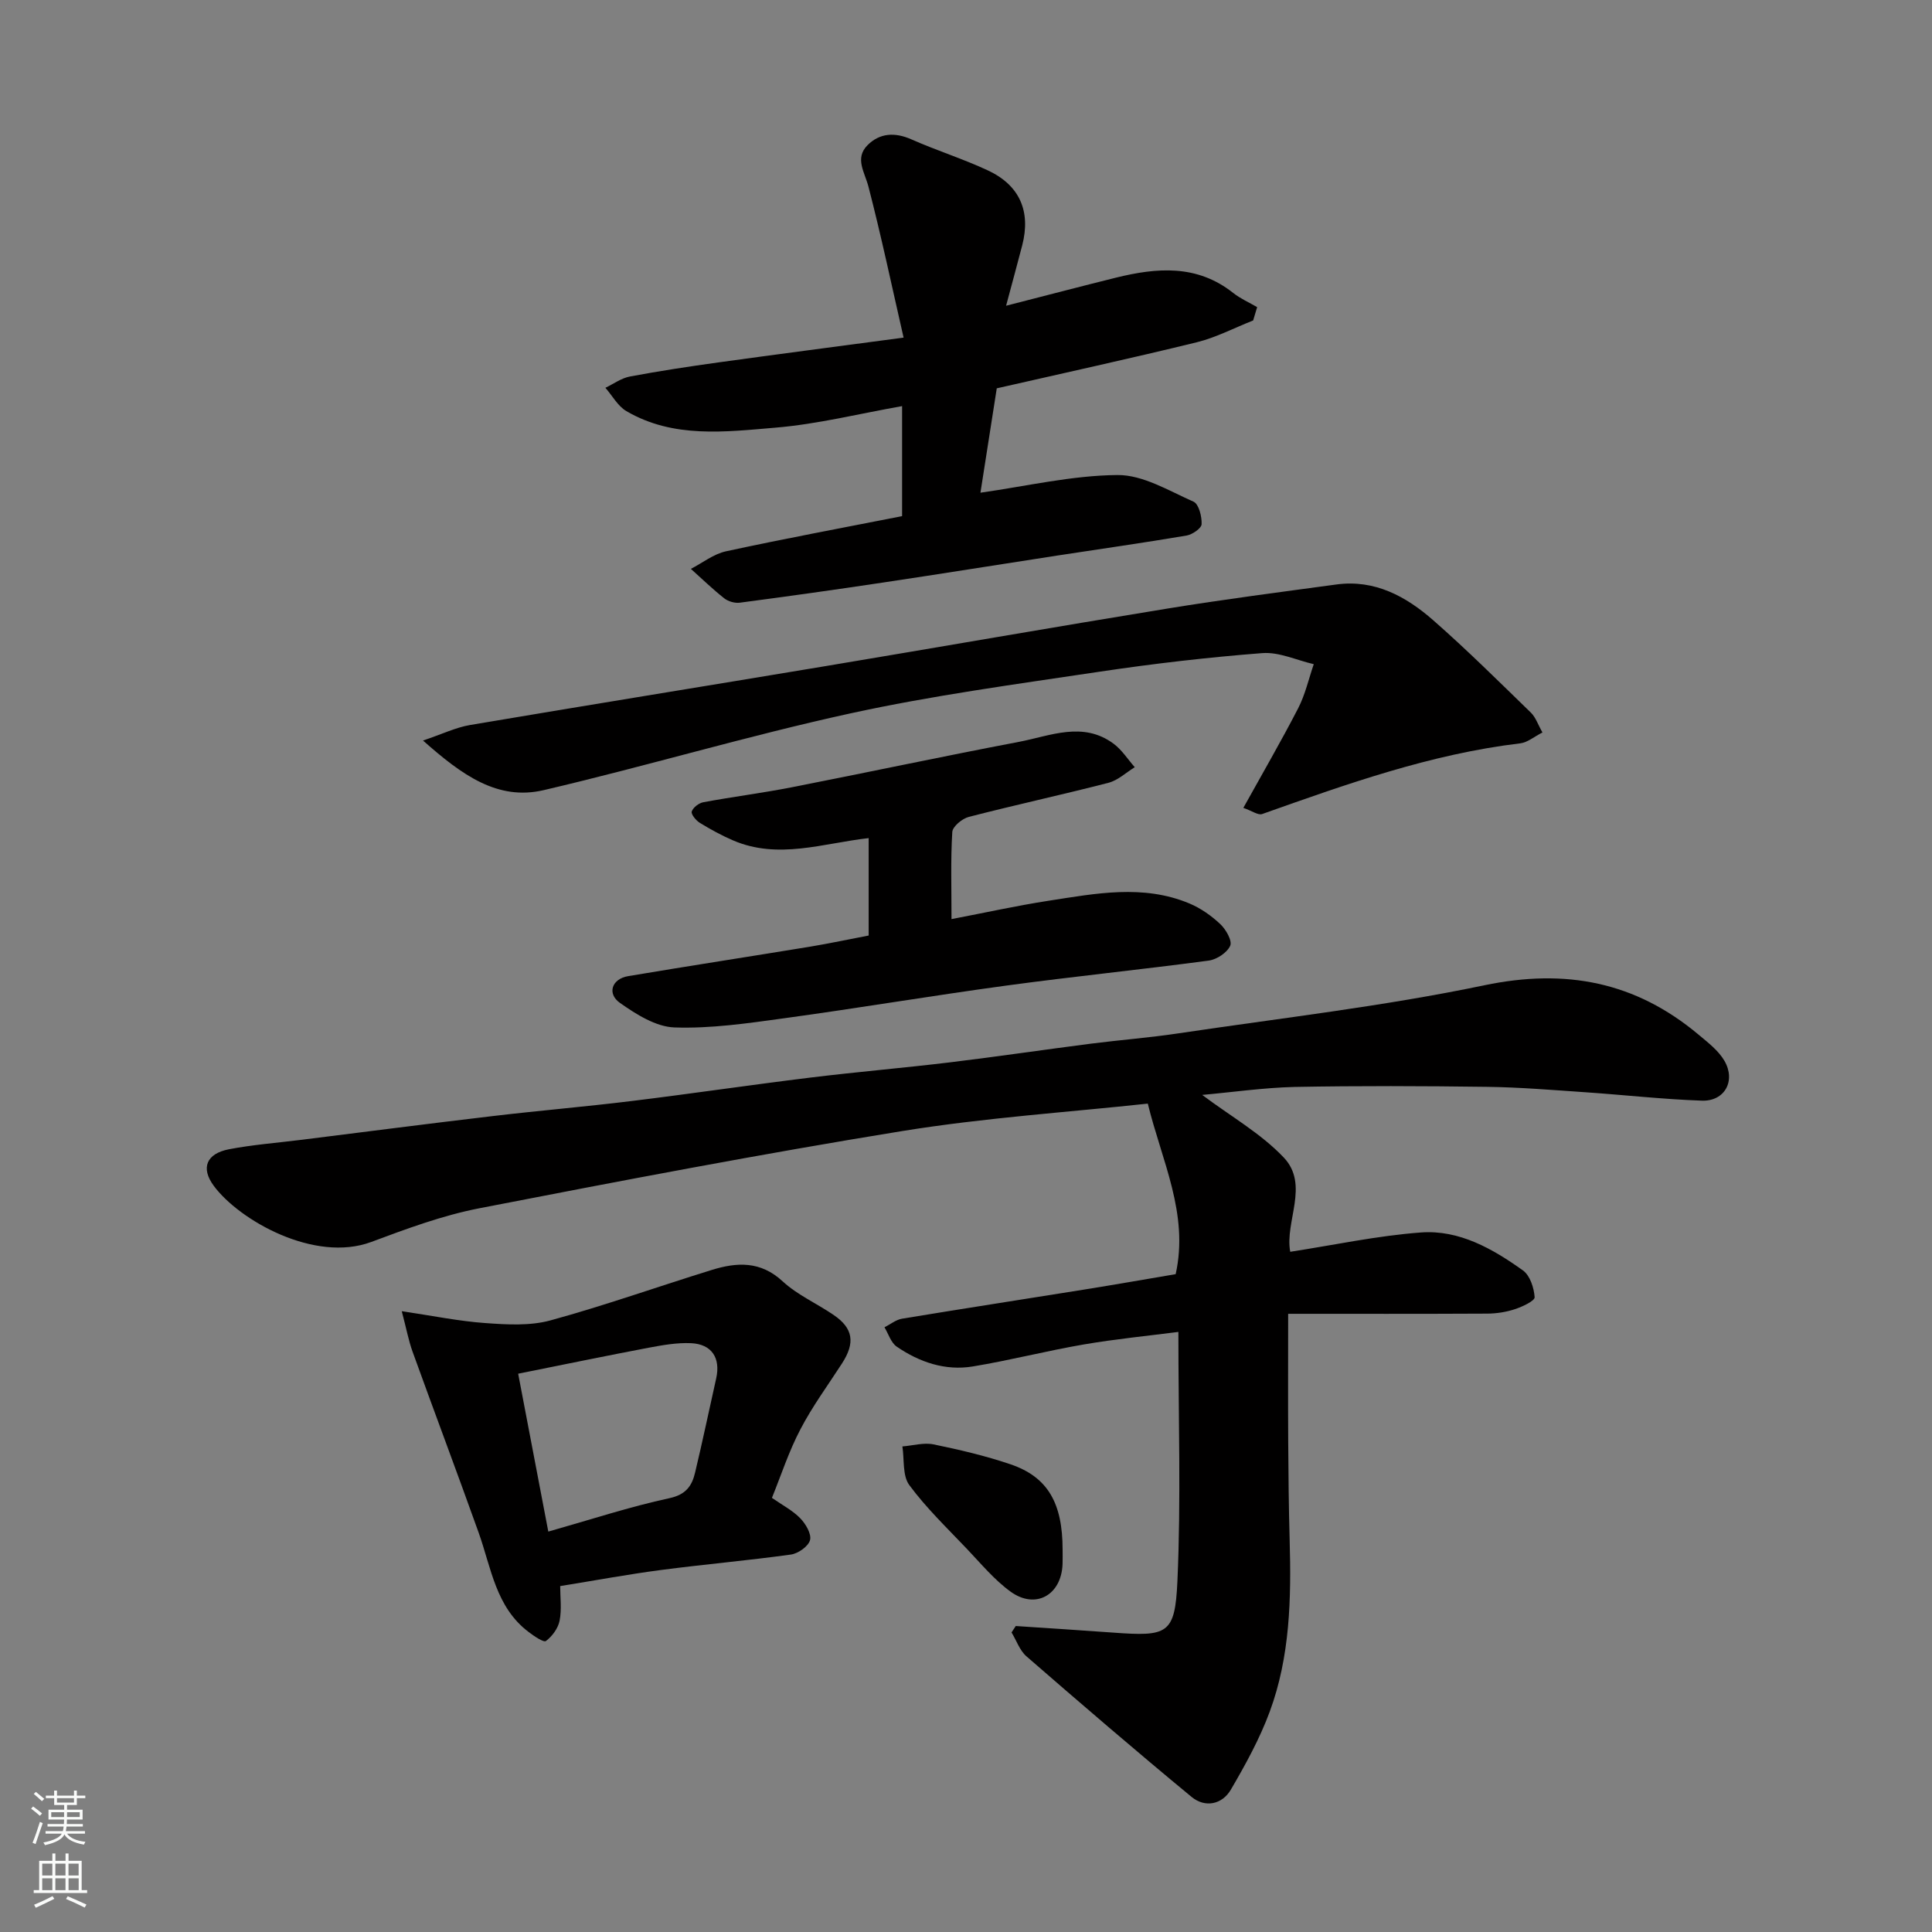
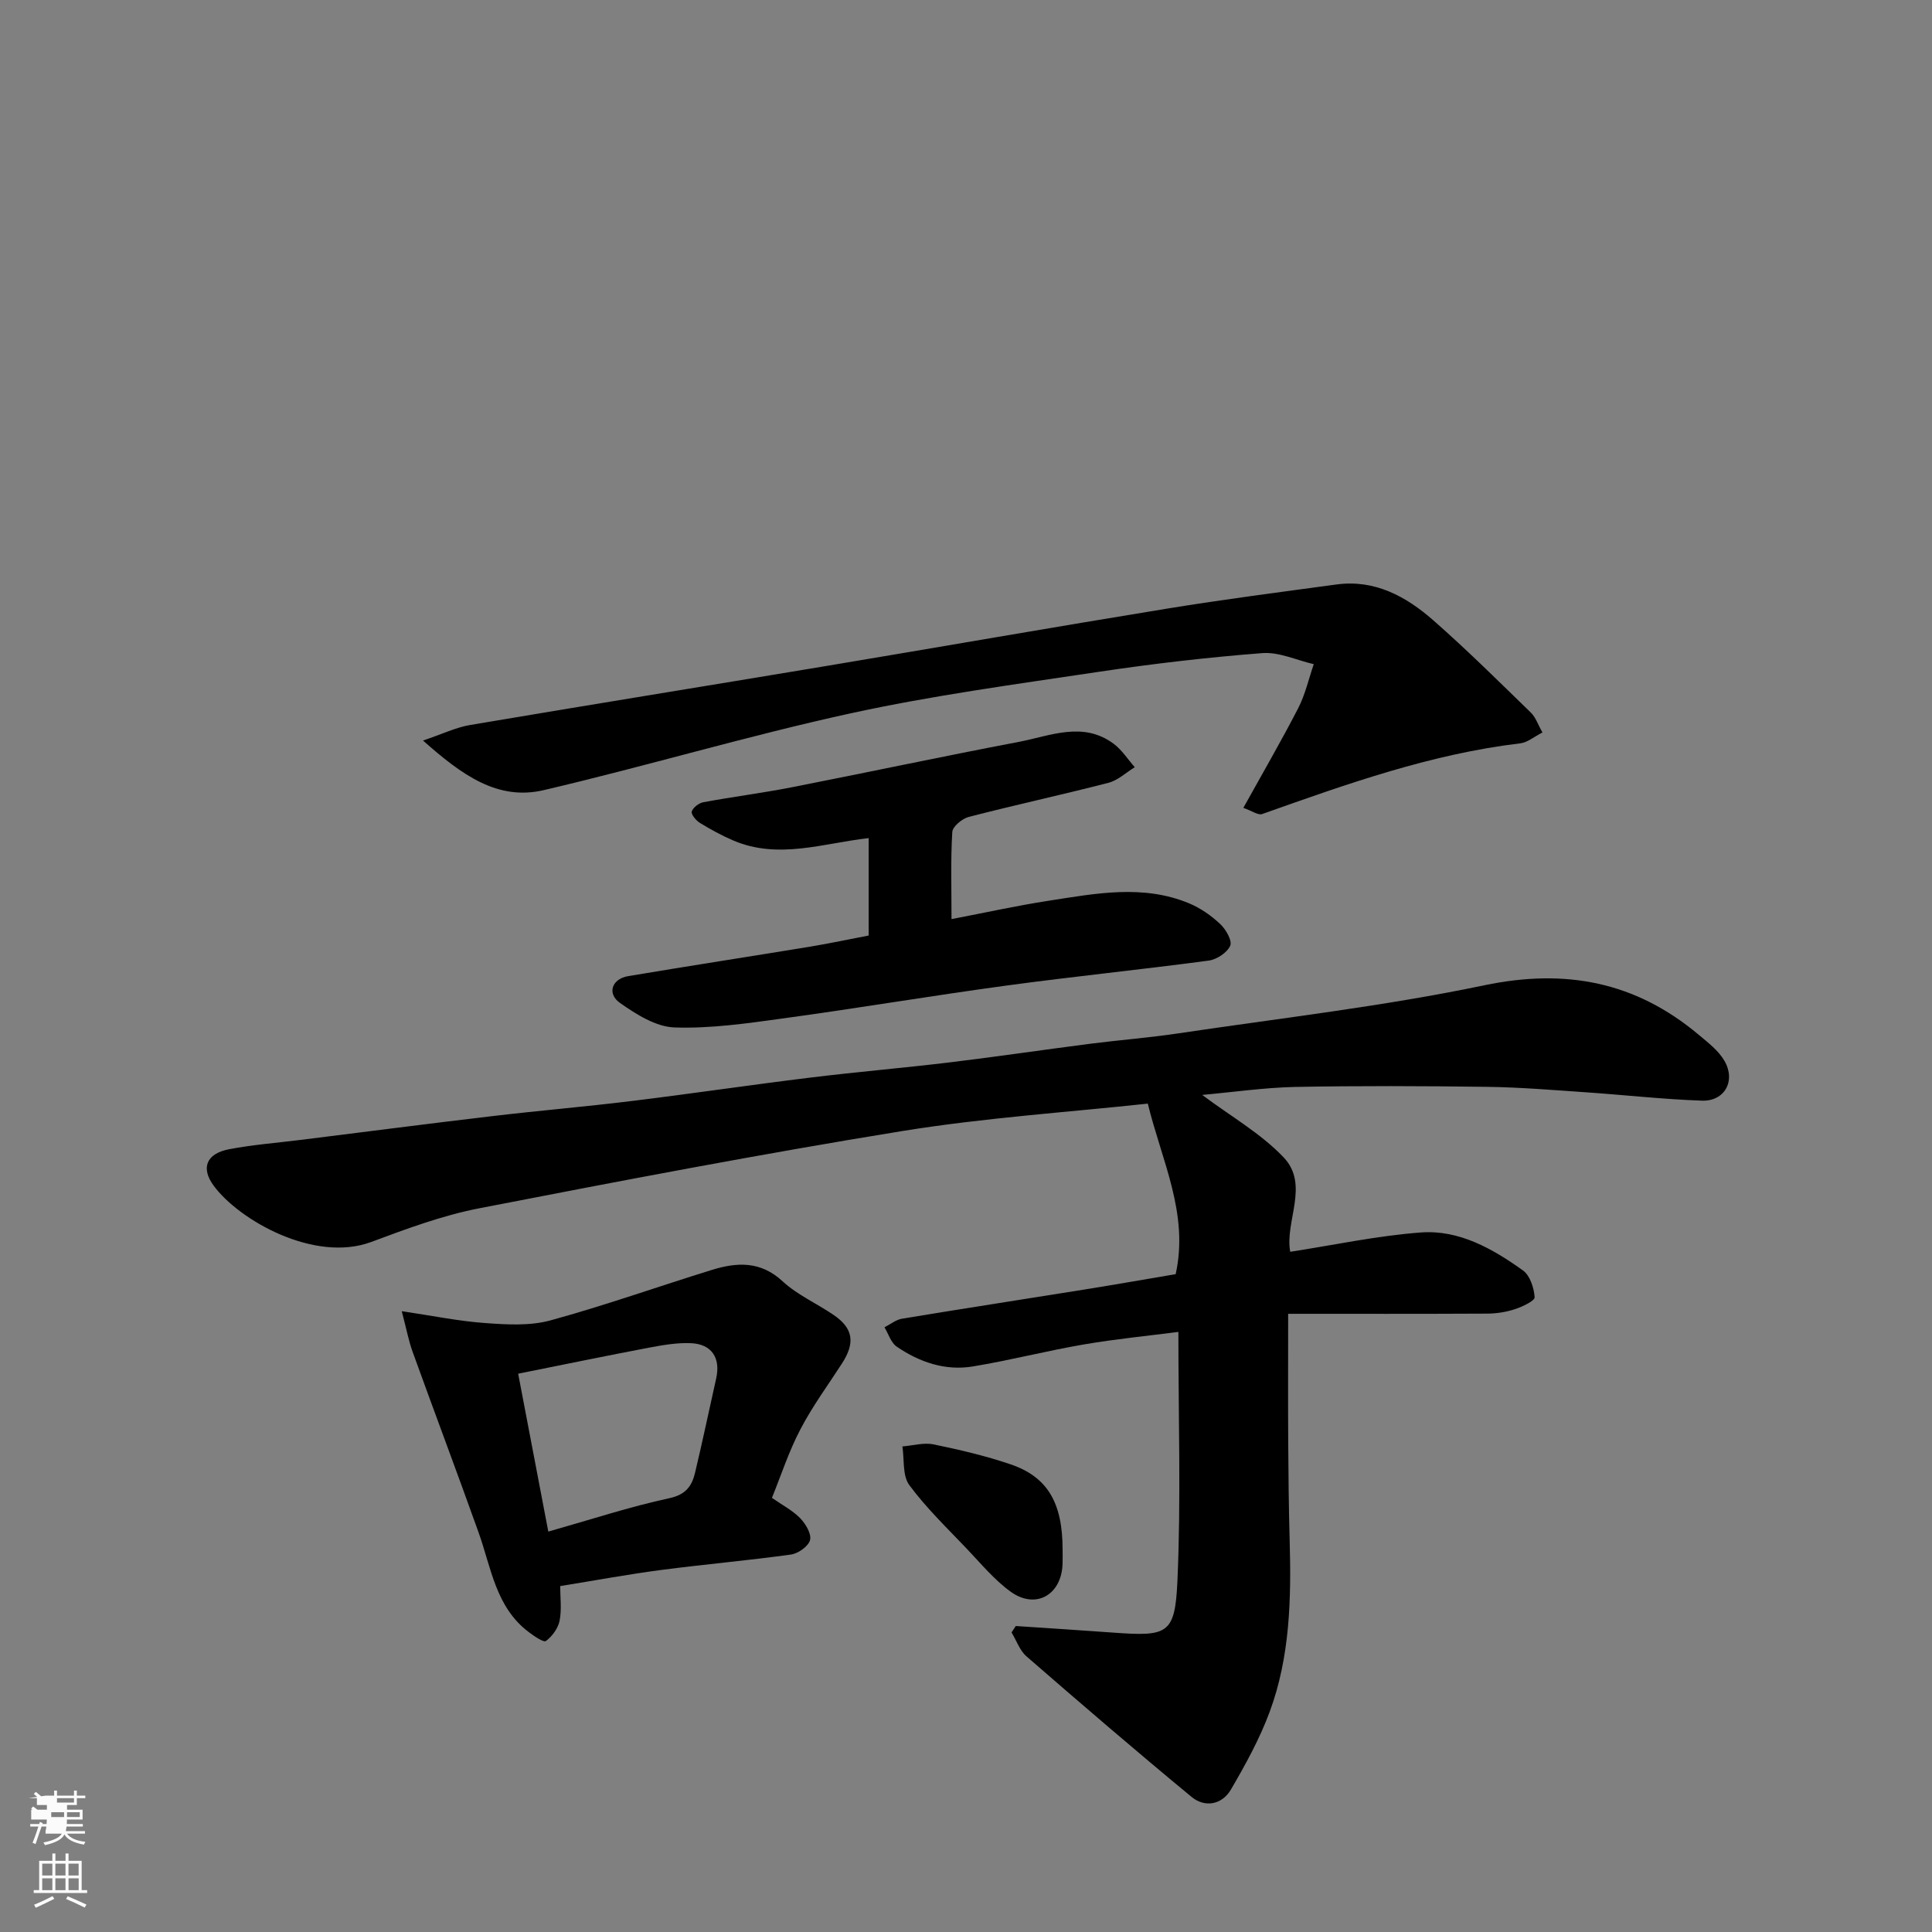
<svg xmlns="http://www.w3.org/2000/svg" enable-background="new 0 0 400 400" viewBox="0 0 400 400">
  <rect x="0" y="0" width="400" height="400" fill="#808080" stroke="none" />
  <g fill="#010000">
    <path d="m248.9 226.69c5.89 4.42 12.14 7.96 16.87 12.94 5.41 5.69.17 13.32 1.36 19.54 9.12-1.41 18.04-3.33 27.05-4 7.92-.59 14.84 3.36 21.13 7.86 1.46 1.04 2.29 3.61 2.42 5.54.05.76-2.53 1.97-4.08 2.48-1.82.6-3.82.91-5.74.92-13.74.07-27.48.04-41.21.04 0 9.66-.04 18.04.01 26.41.04 6.81.11 13.63.3 20.44.34 12.06.1 24.11-4.14 35.56-2.07 5.6-5.01 10.93-8.03 16.1-1.83 3.12-5.36 3.8-8.14 1.51-11.53-9.52-22.88-19.28-34.17-29.09-1.41-1.22-2.08-3.29-3.1-4.96.29-.44.58-.88.87-1.33 6.71.45 13.41.87 20.12 1.36 11.33.83 12.85.37 13.35-10.63.76-16.87.2-33.8.2-51.62-6.12.79-12.88 1.45-19.56 2.59-7.7 1.32-15.29 3.29-23 4.56-5.71.94-11.04-.88-15.75-4.1-1.2-.82-1.71-2.64-2.54-4.01 1.22-.61 2.37-1.57 3.65-1.78 12.56-2.08 25.14-4.01 37.7-6.03 6.41-1.03 12.81-2.15 18.94-3.19 2.78-12.51-2.89-23.48-5.77-35.31-16.31 1.77-33.71 2.91-50.83 5.68-29.28 4.75-58.44 10.33-87.57 15.99-7.62 1.48-15.05 4.24-22.36 6.97-11.78 4.39-27.4-4.53-32.63-11.63-2.73-3.7-1.51-6.66 3.16-7.56 4.96-.95 10.03-1.33 15.05-1.96 13.16-1.64 26.31-3.35 39.48-4.9 9.61-1.14 19.27-1.95 28.87-3.13 12.34-1.51 24.64-3.34 36.99-4.85 9.61-1.18 19.26-1.99 28.87-3.15 9.74-1.18 19.45-2.62 29.19-3.87 6.02-.77 12.08-1.23 18.08-2.13 21.16-3.16 42.47-5.59 63.38-9.96 16.87-3.52 31.29-.71 44.32 10.2 1.96 1.64 4.15 3.31 5.39 5.45 2.4 4.15.03 8.4-4.66 8.24-8.05-.28-16.08-1.19-24.12-1.74-6.76-.46-13.52-1.03-20.28-1.12-13.33-.18-26.66-.23-39.98.02-6.41.16-12.83 1.09-19.09 1.65z" />
-     <path d="m186.77 106.86c0-8.02 0-15.32 0-22.78-8.89 1.57-17.48 3.73-26.19 4.46-10.41.87-21.17 2.27-30.89-3.42-1.78-1.04-2.91-3.19-4.35-4.83 1.69-.81 3.31-2.01 5.09-2.34 6.08-1.14 12.2-2.07 18.33-2.92 12.28-1.7 24.58-3.3 38.32-5.13-2.49-10.88-4.65-21.14-7.28-31.27-.78-2.99-2.88-5.86-.2-8.56 2.53-2.55 5.68-2.73 9.11-1.21 5.2 2.3 10.67 4.02 15.82 6.42 6.62 3.09 8.92 8.5 7.11 15.51-1 3.86-2.06 7.71-3.34 12.51 8.37-2.14 15.51-4.02 22.69-5.8 8.5-2.1 16.82-2.81 24.33 3.15 1.49 1.18 3.3 1.97 4.96 2.94-.28.92-.55 1.84-.83 2.76-3.89 1.53-7.67 3.53-11.7 4.52-13.73 3.36-27.55 6.37-41.38 9.53-1.14 7.27-2.27 14.49-3.38 21.61 9.57-1.36 18.96-3.58 28.36-3.66 5.26-.05 10.64 3.25 15.76 5.52 1.09.49 1.74 3.07 1.67 4.66-.04.85-1.92 2.15-3.12 2.35-8.85 1.5-17.75 2.76-26.62 4.12-12.1 1.86-24.19 3.81-36.3 5.62-9.84 1.48-19.7 2.86-29.57 4.16-1.03.14-2.4-.26-3.22-.9-2.41-1.9-4.62-4.05-6.91-6.1 2.42-1.25 4.71-3.09 7.28-3.64 12.05-2.61 24.21-4.87 36.45-7.28z" />
    <path d="m319.35 151.65c-1.72.87-3.1 2.07-4.59 2.25-18.56 2.21-35.99 8.45-53.45 14.64-.83.29-2.1-.66-3.89-1.28 3.89-7.01 7.8-13.74 11.36-20.64 1.46-2.84 2.17-6.06 3.22-9.11-3.56-.82-7.19-2.56-10.66-2.29-11.26.87-22.52 2.18-33.69 3.85-17.27 2.59-34.64 4.92-51.68 8.65-21.27 4.65-42.19 10.91-63.4 15.87-9.53 2.23-16.91-3.1-24.99-10.27 3.99-1.34 6.78-2.71 9.72-3.21 24.47-4.14 48.97-8.09 73.45-12.17 23.67-3.95 47.3-8.09 70.99-11.95 11.61-1.89 23.29-3.4 34.95-4.98 7.95-1.08 14.43 2.48 20.06 7.42 6.98 6.12 13.57 12.67 20.23 19.14.98.97 1.45 2.47 2.37 4.08z" />
    <path d="m179.85 193.69c0-7.16 0-13.65 0-20.17-9.45 1.06-18.73 4.5-28.09.47-2.37-1.02-4.67-2.28-6.87-3.63-.8-.49-1.86-1.8-1.67-2.35.28-.84 1.48-1.75 2.41-1.92 6.09-1.13 12.25-1.91 18.33-3.1 15.67-3.07 31.28-6.41 46.97-9.39 6.52-1.24 13.27-4.34 19.64.39 1.71 1.27 2.93 3.22 4.37 4.85-1.81 1.11-3.48 2.72-5.45 3.23-9.6 2.48-19.31 4.58-28.91 7.06-1.37.35-3.35 1.99-3.42 3.13-.35 5.78-.16 11.59-.16 18.03 7.07-1.35 13.55-2.79 20.1-3.8 9.73-1.5 19.56-3.45 29.15.56 2.34.98 4.56 2.54 6.41 4.29 1.16 1.09 2.5 3.45 2.04 4.47-.64 1.43-2.79 2.85-4.45 3.07-13.97 1.87-27.99 3.28-41.95 5.18-15.39 2.09-30.7 4.68-46.09 6.78-7.48 1.03-15.07 2.14-22.57 1.88-3.84-.13-7.91-2.71-11.26-5.06-2.77-1.94-1.71-5 1.67-5.56 12.56-2.11 25.15-4.05 37.72-6.11 4-.67 7.96-1.51 12.08-2.3z" />
    <path d="m159.82 310.12c2.22 1.54 4.31 2.62 5.86 4.22 1.13 1.16 2.36 3.24 2.03 4.52-.34 1.29-2.45 2.78-3.95 2.99-8.92 1.24-17.9 2.02-26.83 3.19-6.79.89-13.53 2.14-20.95 3.34 0 2.31.34 4.81-.12 7.16-.31 1.58-1.53 3.24-2.83 4.21-.47.36-2.47-1.02-3.58-1.86-6.82-5.15-7.74-13.27-10.35-20.57-4.48-12.53-9.17-24.98-13.69-37.49-.81-2.25-1.25-4.64-2.23-8.36 6.54.97 11.91 2.08 17.34 2.46 4.45.32 9.2.6 13.42-.55 11.25-3.08 22.27-7 33.42-10.45 5.2-1.61 10.09-1.89 14.67 2.35 3.06 2.83 7.09 4.59 10.58 6.98 4.04 2.75 4.48 5.75 1.72 10.02-2.91 4.51-6.12 8.86-8.59 13.6-2.4 4.55-4.01 9.52-5.92 14.24zm-46.3 6.98c8.89-2.52 16.89-5.15 25.08-6.92 3.44-.74 4.66-2.56 5.31-5.29 1.55-6.48 2.91-13.01 4.37-19.51.94-4.2-.9-7.1-5.22-7.29-2.9-.13-5.87.4-8.76.94-8.74 1.66-17.45 3.46-27.02 5.38 2.09 10.94 4.09 21.42 6.24 32.69z" />
    <path d="m220 320.85c0 1 .03 2-.01 2.99-.24 6.42-5.6 9.44-10.78 5.68-3.37-2.45-6.12-5.79-9.03-8.85-4.09-4.3-8.41-8.45-11.92-13.2-1.44-1.95-1.01-5.29-1.43-8 2.15-.17 4.4-.84 6.43-.43 5.39 1.11 10.79 2.37 15.99 4.14 7.69 2.63 10.75 8.02 10.75 17.67z" />
  </g>
-   <path d="m6.44 374.46.42-.45c.65.47 1.27.95 1.85 1.44l-.45.49c-.65-.56-1.25-1.06-1.82-1.48m.93 7.33-.63-.26c.55-1.36 1.05-2.8 1.52-4.33.19.1.38.19.59.27-.46 1.29-.95 2.73-1.48 4.32m-.38-10.38.44-.42c.43.34 1.01.82 1.74 1.44l-.49.49c-.53-.51-1.09-1.01-1.69-1.51m2.5.35h1.72v-1.04h.59v1.04h3.52v-1.04h.59v1.04h1.75v.53h-1.75v1.42h-2.03v.97h3.22v2.03h-3.24c0 .35-.01.66-.03.93h3.32v.53h-3.37c-.03.27-.08.58-.15.94h3.96v.53h-3.71c.67.92 1.93 1.48 3.79 1.68-.13.24-.23.44-.29.59-2.13-.38-3.48-1.08-4.04-2.12-.43.97-1.77 1.72-4.03 2.23-.09-.19-.2-.37-.33-.55 2.1-.42 3.37-1.03 3.81-1.83h-3.36v-.53h3.58c.08-.29.13-.61.16-.94h-3.33v-.53h3.39c.02-.27.04-.58.04-.93h-3.23v-2.03h3.25v-.97h-2.07v-1.42h-1.73zm1.12 3.44v1h2.65c.01-.3.02-.44.01-.4v-.25-.35zm1.19-2h3.52v-.91h-3.52zm4.71 2h-2.63v.59c0 .15-.01.28-.01.4h2.64z" fill="#fafbfa" />
+   <path d="m6.44 374.46.42-.45c.65.47 1.27.95 1.85 1.44l-.45.49c-.65-.56-1.25-1.06-1.82-1.48m.93 7.33-.63-.26c.55-1.36 1.05-2.8 1.52-4.33.19.1.38.19.59.27-.46 1.29-.95 2.73-1.48 4.32m-.38-10.38.44-.42c.43.34 1.01.82 1.74 1.44l-.49.49c-.53-.51-1.09-1.01-1.69-1.51m2.5.35h1.72v-1.04h.59v1.04h3.52v-1.04h.59v1.04h1.75v.53h-1.75v1.42h-2.03v.97h3.22v2.03h-3.24c0 .35-.01.66-.03.93h3.32v.53h-3.37c-.03.27-.08.58-.15.94h3.96v.53h-3.71c.67.92 1.93 1.48 3.79 1.68-.13.24-.23.44-.29.59-2.13-.38-3.48-1.08-4.04-2.12-.43.97-1.77 1.72-4.03 2.23-.09-.19-.2-.37-.33-.55 2.1-.42 3.37-1.03 3.81-1.83h-3.36v-.53c.08-.29.13-.61.16-.94h-3.33v-.53h3.39c.02-.27.04-.58.04-.93h-3.23v-2.03h3.25v-.97h-2.07v-1.42h-1.73zm1.12 3.44v1h2.65c.01-.3.02-.44.01-.4v-.25-.35zm1.19-2h3.52v-.91h-3.52zm4.71 2h-2.63v.59c0 .15-.01.28-.01.4h2.64z" fill="#fafbfa" />
  <path d="m13.56 383.74h.63v1.52h2.72v6.07h1.13v.6h-11.06v-.6h1.13v-6.07h2.73v-1.52h.63v1.52h2.1v-1.52zm-2.69 8.83.38.56c-1.24.63-2.53 1.25-3.85 1.85-.1-.21-.21-.42-.34-.63 1.36-.55 2.63-1.15 3.81-1.78m-2.13-4.27h2.1v-2.45h-2.1zm0 3.04h2.1v-2.46h-2.1zm2.72-3.04h2.1v-2.45h-2.1zm0 3.04h2.1v-2.46h-2.1zm6.07 3.6c-1.41-.71-2.7-1.3-3.86-1.78l.35-.56c1.45.62 2.75 1.19 3.88 1.72zm-1.25-9.09h-2.1v2.45h2.1zm-2.09 5.49h2.1v-2.46h-2.1z" fill="#fafbfa" />
</svg>